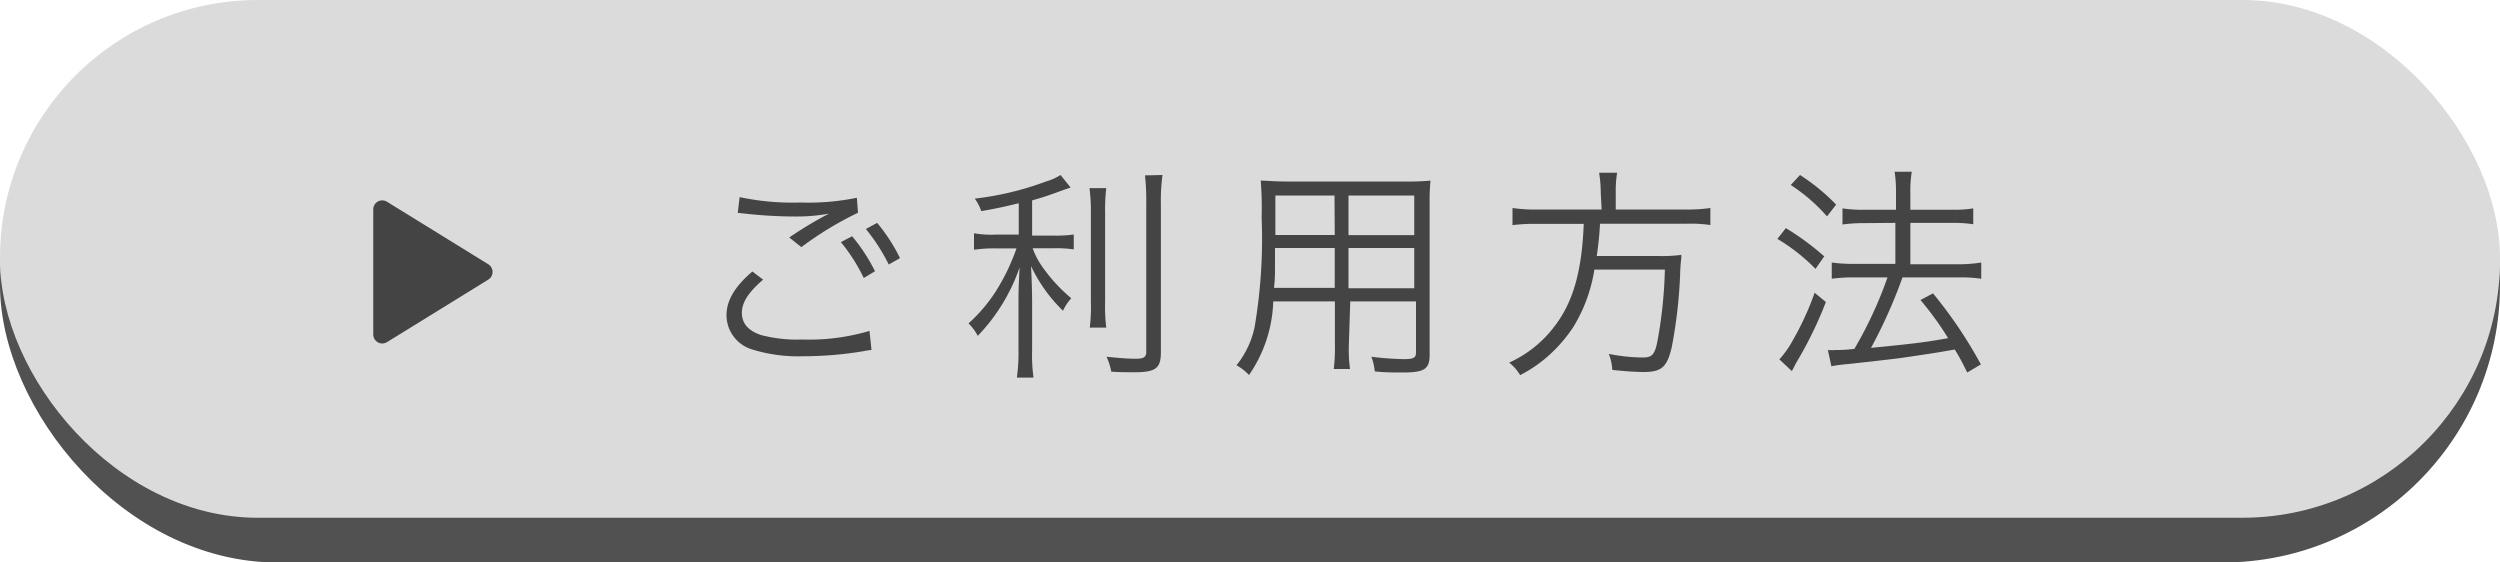
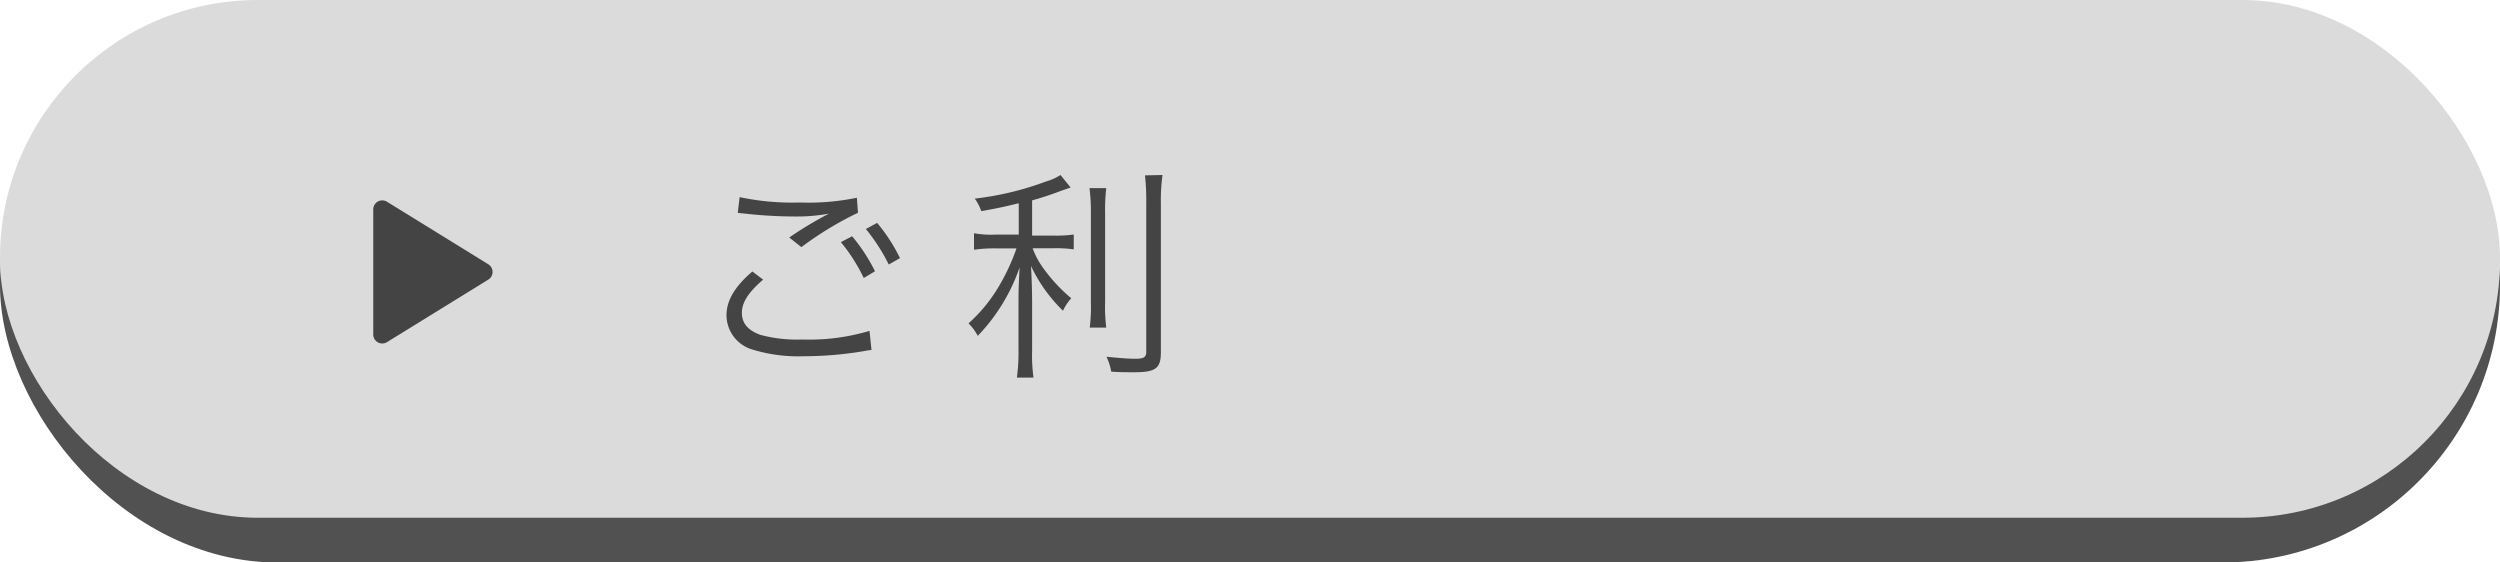
<svg xmlns="http://www.w3.org/2000/svg" id="レイヤー_1" data-name="レイヤー 1" width="200" height="45" viewBox="0 0 200 45">
  <defs>
    <style>
      .cls-1 {
        fill: #515151;
      }

      .cls-2 {
        fill: #dbdbdb;
      }

      .cls-3 {
        fill: #444;
      }
    </style>
  </defs>
  <title>yoyaku_b_gray</title>
  <g>
    <rect class="cls-1" y="0.42" width="200" height="44.58" rx="22.2" ry="22.2" />
    <rect class="cls-2" width="200" height="41.42" rx="20.62" ry="20.62" />
    <path class="cls-3" d="M39.06,21.14l-8.1-5a.72.72,0,0,0-1.1.61v10a.72.72,0,0,0,1.1.62l8.1-5A.72.72,0,0,0,39.06,21.14Z" />
    <g>
      <path class="cls-3" d="M61.05,22.37c-1.16,1-1.7,1.81-1.7,2.66s.52,1.43,1.52,1.77a11.29,11.29,0,0,0,3.3.36,16.85,16.85,0,0,0,5.39-.69L69.72,28a4.74,4.74,0,0,0-.61.09,29.22,29.22,0,0,1-4.85.41,12.46,12.46,0,0,1-4.14-.56,2.87,2.87,0,0,1-2-2.73c0-1.17.68-2.31,2.07-3.49Zm-1.88-6.6A20.29,20.29,0,0,0,64,16.2a19.21,19.21,0,0,0,4.55-.38l.09,1.2a27,27,0,0,0-4.53,2.75L63.14,19a30,30,0,0,1,3.18-1.91,14.17,14.17,0,0,1-2.71.23,36.19,36.19,0,0,1-4-.23l-.59-.06Zm9,3.13A14.18,14.18,0,0,1,70,21.7l-.9.54a13.93,13.93,0,0,0-1.83-2.87Zm2-1.07A13.81,13.81,0,0,1,72,20.65l-.9.51a15,15,0,0,0-1.83-2.84Z" />
      <path class="cls-3" d="M81.5,16.26c-1.12.27-1.68.4-3,.63a3.7,3.7,0,0,0-.52-1,24.21,24.21,0,0,0,5.7-1.37A4.37,4.37,0,0,0,84.84,14l.81,1-.72.25c-.83.31-1.46.53-2.36.78v2.82h1.77a10.25,10.25,0,0,0,1.56-.09v1.19a9.93,9.93,0,0,0-1.6-.09H82.61a6.37,6.37,0,0,0,.86,1.6,13,13,0,0,0,2.23,2.4,4,4,0,0,0-.66,1,12.3,12.3,0,0,1-2.56-3.58c.06,1,.09,2.24.09,3.05V28a13.18,13.18,0,0,0,.11,2.21H81.35A14.62,14.62,0,0,0,81.48,28V24.47c0-1,0-1.52.09-3.08a14.91,14.91,0,0,1-3.35,5.48,3.9,3.9,0,0,0-.74-1,12.32,12.32,0,0,0,2.45-3,16.63,16.63,0,0,0,1.39-3H79.61a11.09,11.09,0,0,0-1.69.11V18.66a7.85,7.85,0,0,0,1.7.11H81.5Zm7-1.21a15.24,15.24,0,0,0-.09,2.06v7a13.68,13.68,0,0,0,.09,2.1H87.18a13.85,13.85,0,0,0,.09-2.1v-7a14.73,14.73,0,0,0-.11-2.06ZM93,14a15.11,15.11,0,0,0-.13,2.28V28.19c0,1.29-.43,1.59-2.14,1.59-.5,0-1.26,0-1.83-.05a4.71,4.71,0,0,0-.38-1.19c1,.1,1.73.16,2.32.16s.86-.09.86-.54V16.31a19,19,0,0,0-.1-2.28Z" />
-       <path class="cls-3" d="M107.91,27.52a12,12,0,0,0,.09,2h-1.3a13.58,13.58,0,0,0,.09-2V24.11h-4.93A10.91,10.91,0,0,1,99.92,30a4.17,4.17,0,0,0-1-.78,7.22,7.22,0,0,0,1.45-3.06,42.13,42.13,0,0,0,.56-8.77,28.21,28.21,0,0,0-.07-2.94c.54,0,1.08.07,2,.07h9.67a18.65,18.65,0,0,0,1.91-.07,16.17,16.17,0,0,0-.07,1.77V28.39c0,1.14-.42,1.41-2.16,1.41-.58,0-1.48,0-2.23-.09a4.47,4.47,0,0,0-.27-1.17,24,24,0,0,0,2.57.19c.79,0,1-.09,1-.54V24.11h-5.26ZM102,19.84c0,.5,0,.94,0,1.19,0,1.12,0,1.2-.08,2h4.86V19.84Zm4.76-4.2h-4.73V17.8l0,1h4.75Zm6.38,3.17V15.64h-5.26v3.17Zm-5.26,4.25h5.26V19.84h-5.26Z" />
-       <path class="cls-3" d="M128.06,15.41a10.21,10.21,0,0,0-.13-1.59h1.44a9,9,0,0,0-.11,1.59v1.35h5.5a12.68,12.68,0,0,0,2.07-.12V18a11.39,11.39,0,0,0-2-.1H128a25.81,25.81,0,0,1-.26,2.58h4.91a11.73,11.73,0,0,0,1.86-.09c0,.36-.06.56-.09,1.27a38.31,38.31,0,0,1-.69,6.16c-.38,1.56-.81,1.94-2.25,1.94-.57,0-1.52-.06-2.5-.17a3.88,3.88,0,0,0-.28-1.28,14.33,14.33,0,0,0,2.71.29c.78,0,1-.22,1.23-1.55a36.07,36.07,0,0,0,.55-5.48h-5.64a12.45,12.45,0,0,1-1.71,4.63,11.75,11.75,0,0,1-2.23,2.49,10.76,10.76,0,0,1-2,1.32,3.53,3.53,0,0,0-.88-1,9.35,9.35,0,0,0,3.65-2.93c1.47-1.92,2.17-4.38,2.32-8.17H123a14.34,14.34,0,0,0-2,.1V16.64a12.07,12.07,0,0,0,2,.12h5.13Z" />
-       <path class="cls-3" d="M142.87,18.25a21.32,21.32,0,0,1,3.07,2.26l-.7,1a14.91,14.91,0,0,0-3.05-2.4Zm3.2,5.91A31.26,31.26,0,0,1,143.71,29c-.1.18-.16.31-.36.69l-1-.94a8,8,0,0,0,1.1-1.57,22.68,22.68,0,0,0,1.72-3.76ZM144,14a16,16,0,0,1,2.89,2.37l-.73.94a13.91,13.91,0,0,0-2.9-2.51Zm5.14,3.85a12.53,12.53,0,0,0-1.74.11V16.67a10.3,10.3,0,0,0,1.76.11h2.52V15.54a10.78,10.78,0,0,0-.11-1.8h1.37a10.1,10.1,0,0,0-.11,1.8v1.24h3.41a9.43,9.43,0,0,0,1.62-.11v1.27a10.28,10.28,0,0,0-1.6-.11h-3.43v3.31h4.06A10.94,10.94,0,0,0,158.5,21V22.3a11.14,11.14,0,0,0-1.64-.11H152.2a39.63,39.63,0,0,1-2.52,5.64c3.15-.31,4.41-.45,6.17-.78A26,26,0,0,0,153.64,24l1-.53a35.66,35.66,0,0,1,3.83,5.68l-1.09.65c-.47-.94-.62-1.23-1-1.84-1.42.25-1.42.25-3.23.52-1.32.2-1.32.2-5.26.64a11.91,11.91,0,0,0-1.38.18L146.23,28a3.56,3.56,0,0,0,.61,0c.35,0,.79,0,1.51-.09A32.39,32.39,0,0,0,151,22.19H148.3a12.83,12.83,0,0,0-1.76.11V21a12,12,0,0,0,1.78.11h3.31V17.83Z" />
    </g>
  </g>
</svg>